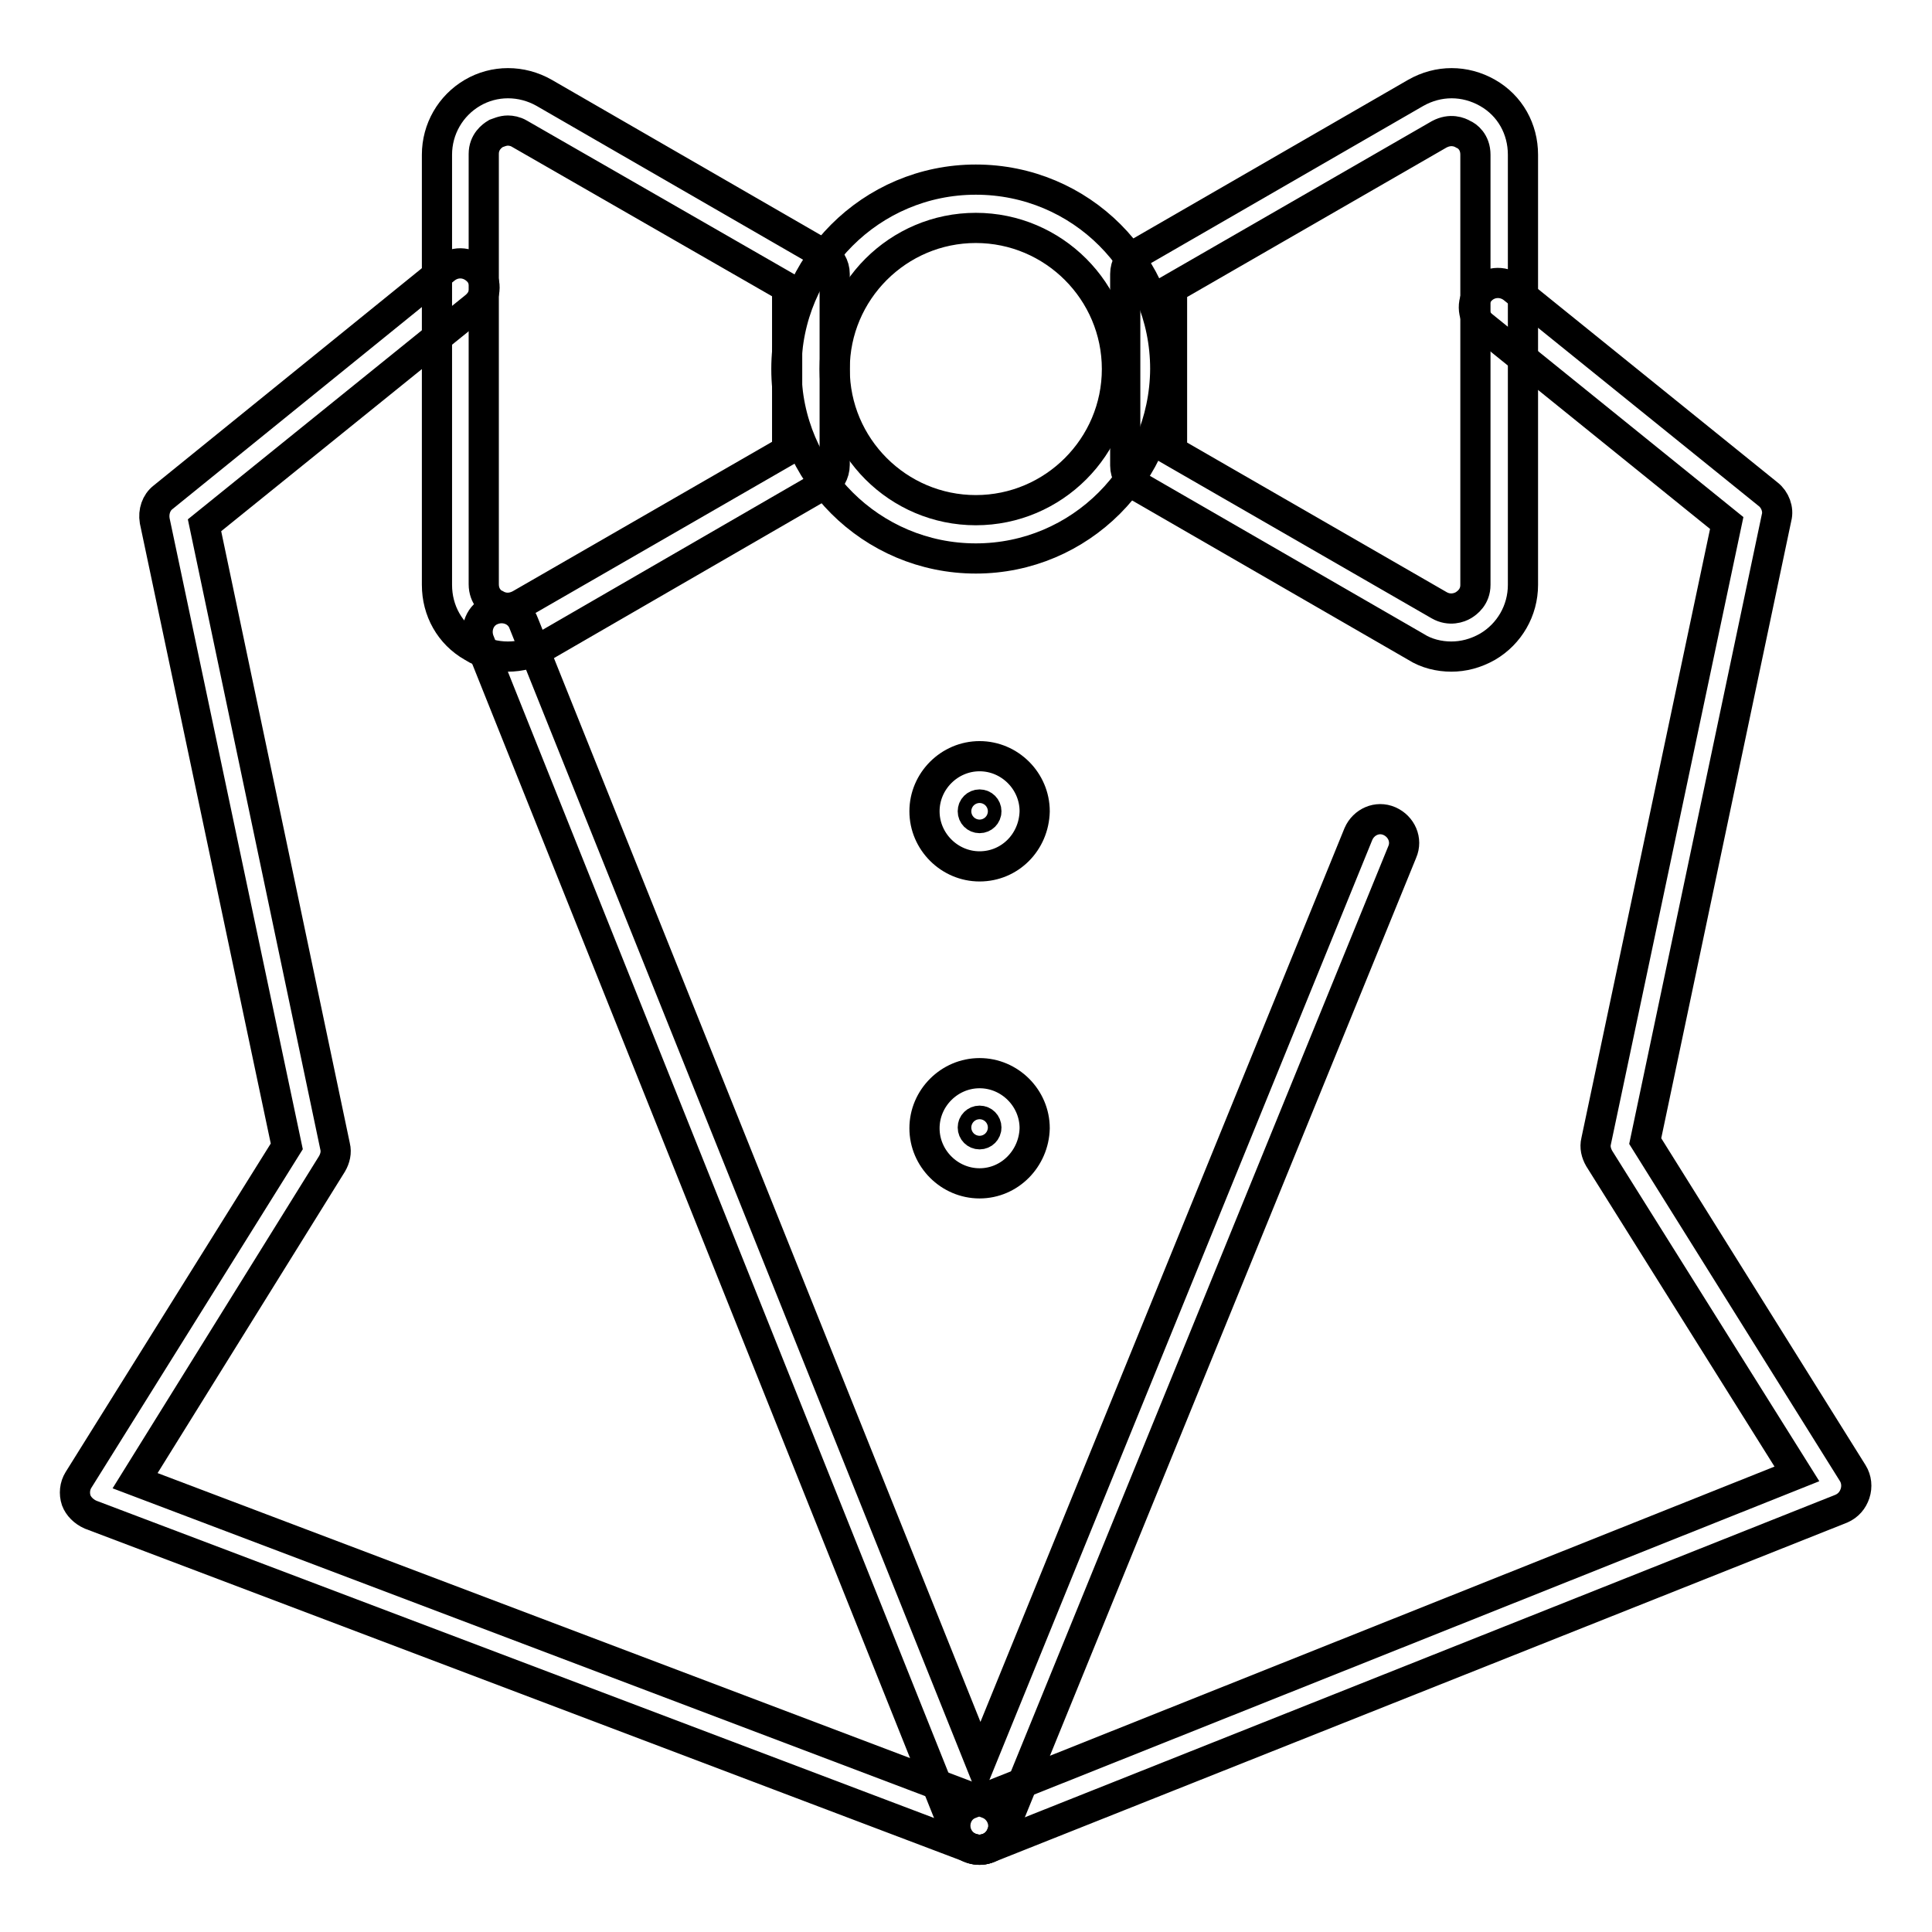
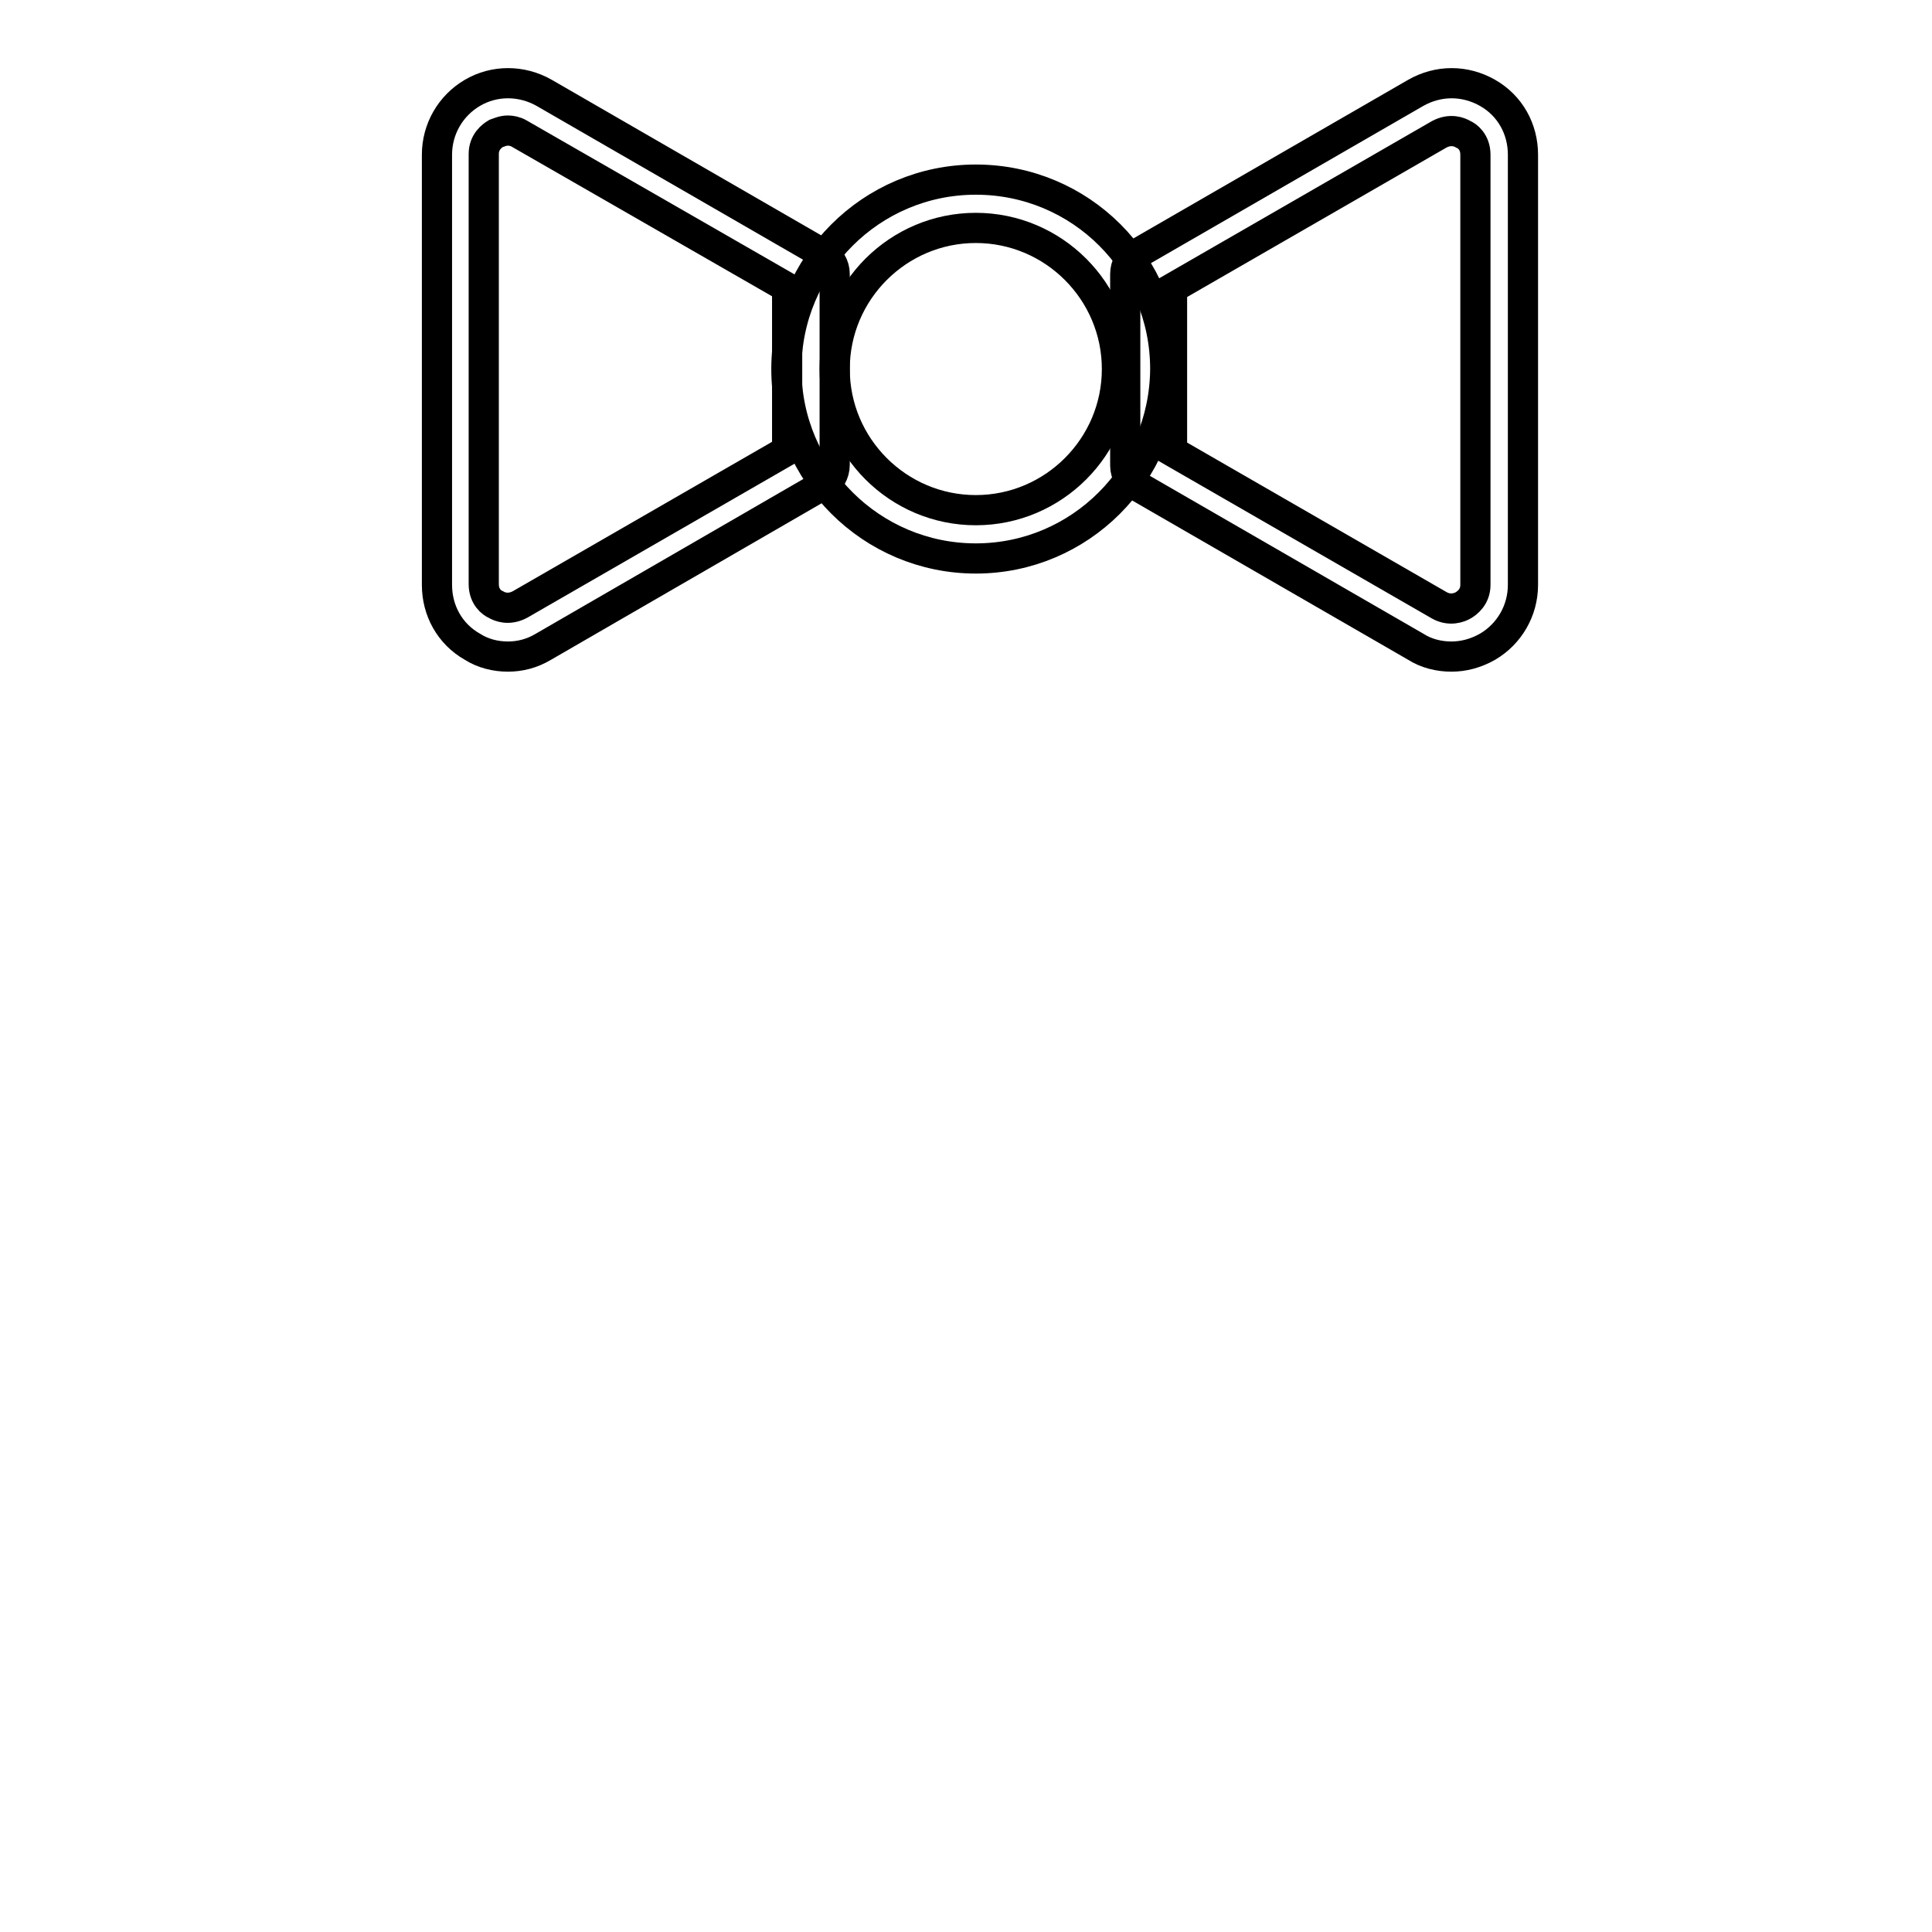
<svg xmlns="http://www.w3.org/2000/svg" version="1.1" x="0px" y="0px" viewBox="0 0 256 256" enable-background="new 0 0 256 256" xml:space="preserve">
  <g>
    <path stroke-width="4" fill-opacity="0" stroke="#000000" d="M129.3,74c-13.8,0-25.1-11.2-25.1-25.1c0-13.8,11.2-25.1,25.1-25.1s25.1,11.2,25.1,25.1 C154.3,62.8,143.1,74,129.3,74L129.3,74z M129.3,30.2c-10.3,0-18.7,8.4-18.7,18.7s8.4,18.7,18.7,18.7c10.3,0,18.7-8.4,18.7-18.7 S139.6,30.2,129.3,30.2L129.3,30.2z" />
    <path stroke-width="4" fill-opacity="0" stroke="#000000" d="M67.3,87c-1.6,0-3.3-0.4-4.7-1.3c-3-1.7-4.7-4.8-4.7-8.2v-57c0-3.4,1.8-6.5,4.7-8.2s6.5-1.7,9.5,0 l36.9,21.3c1,0.6,1.6,1.6,1.6,2.7v25.3c0,1.1-0.6,2.2-1.6,2.7L72,85.7C70.5,86.6,68.9,87,67.3,87z M67.3,17.3 c-0.7,0-1.3,0.3-1.6,0.4c-0.5,0.3-1.6,1.1-1.6,2.7v57c0,1.7,1.1,2.5,1.6,2.7c0.5,0.3,1.7,0.8,3.2,0l35.4-20.4V38.1L68.8,17.7 C68.3,17.4,67.7,17.3,67.3,17.3z M192.3,87c-1.6,0-3.3-0.4-4.7-1.3l-36.9-21.3c-1-0.6-1.6-1.6-1.6-2.7V36.3c0-1.1,0.6-2.2,1.6-2.7 l36.9-21.3c3-1.7,6.5-1.7,9.5,0c3,1.7,4.7,4.8,4.7,8.2v57c0,3.4-1.8,6.5-4.7,8.2C195.5,86.6,193.9,87,192.3,87z M155.3,59.8 l35.4,20.4c1.4,0.8,2.7,0.3,3.2,0c0.5-0.3,1.6-1.1,1.6-2.7v-57c0-1.7-1.1-2.5-1.6-2.7c-0.5-0.3-1.7-0.8-3.2,0l-35.4,20.4V59.8z" />
-     <path stroke-width="4" fill-opacity="0" stroke="#000000" d="M129.8,245.1c-1.3,0-2.5-0.8-3-2L63.5,84.9c-0.6-1.6,0.1-3.5,1.8-4.1c1.6-0.6,3.5,0.1,4.1,1.8l60.5,150.9 l50.1-123c0.7-1.6,2.5-2.4,4.1-1.7c1.6,0.7,2.4,2.5,1.7,4.1l-53.1,130.2C132.2,244.3,131.1,245.1,129.8,245.1L129.8,245.1z" />
-     <path stroke-width="4" fill-opacity="0" stroke="#000000" d="M129.8,245.1c-0.4,0-0.7-0.1-1.1-0.2L12,200.7c-0.9-0.4-1.6-1.1-1.9-1.9c-0.3-0.9-0.2-1.9,0.3-2.7L38,151.9 L20.5,69c-0.2-1.2,0.2-2.4,1.1-3.1l37.4-30.3c1.4-1.1,3.3-0.9,4.5,0.5c1.1,1.4,0.9,3.3-0.5,4.5L27.1,69.6l17.3,82.3 c0.2,0.8,0,1.6-0.4,2.3l-26.1,42l113,42.8c1.6,0.6,2.5,2.5,1.8,4.1C132.3,244.3,131,245.1,129.8,245.1L129.8,245.1z M129.8,114.8 c-4,0-7.3-3.3-7.3-7.3c0-4,3.3-7.3,7.3-7.3c4,0,7.3,3.3,7.3,7.3C137,111.6,133.8,114.8,129.8,114.8z M129.8,106.6 c-0.5,0-0.9,0.4-0.9,0.9s0.4,0.9,0.9,0.9c0.5,0,0.9-0.4,0.9-0.9S130.3,106.6,129.8,106.6z M129.8,156.8c-4,0-7.3-3.3-7.3-7.3 c0-4,3.3-7.3,7.3-7.3c4,0,7.3,3.3,7.3,7.3C137,153.5,133.8,156.8,129.8,156.8z M129.8,148.5c-0.5,0-0.9,0.4-0.9,0.9 c0,0.5,0.4,0.9,0.9,0.9c0.5,0,0.9-0.4,0.9-0.9C130.7,148.9,130.3,148.5,129.8,148.5z" />
-     <path stroke-width="4" fill-opacity="0" stroke="#000000" d="M129.8,245.1c-1.3,0-2.5-0.7-3-2c-0.6-1.6,0.1-3.5,1.8-4.1l109.5-43.7l-26.2-41.8c-0.4-0.7-0.6-1.5-0.4-2.3 l17.3-81.9l-32.3-26.1c-1.4-1.1-1.6-3.1-0.5-4.5c1.1-1.4,3.1-1.6,4.5-0.5l33.8,27.3c0.9,0.7,1.4,2,1.1,3.1L218,151.2l27.5,44 c0.5,0.8,0.6,1.8,0.3,2.7c-0.3,0.9-0.9,1.6-1.8,2l-113.1,45C130.6,245,130.1,245.1,129.8,245.1z" />
  </g>
</svg>